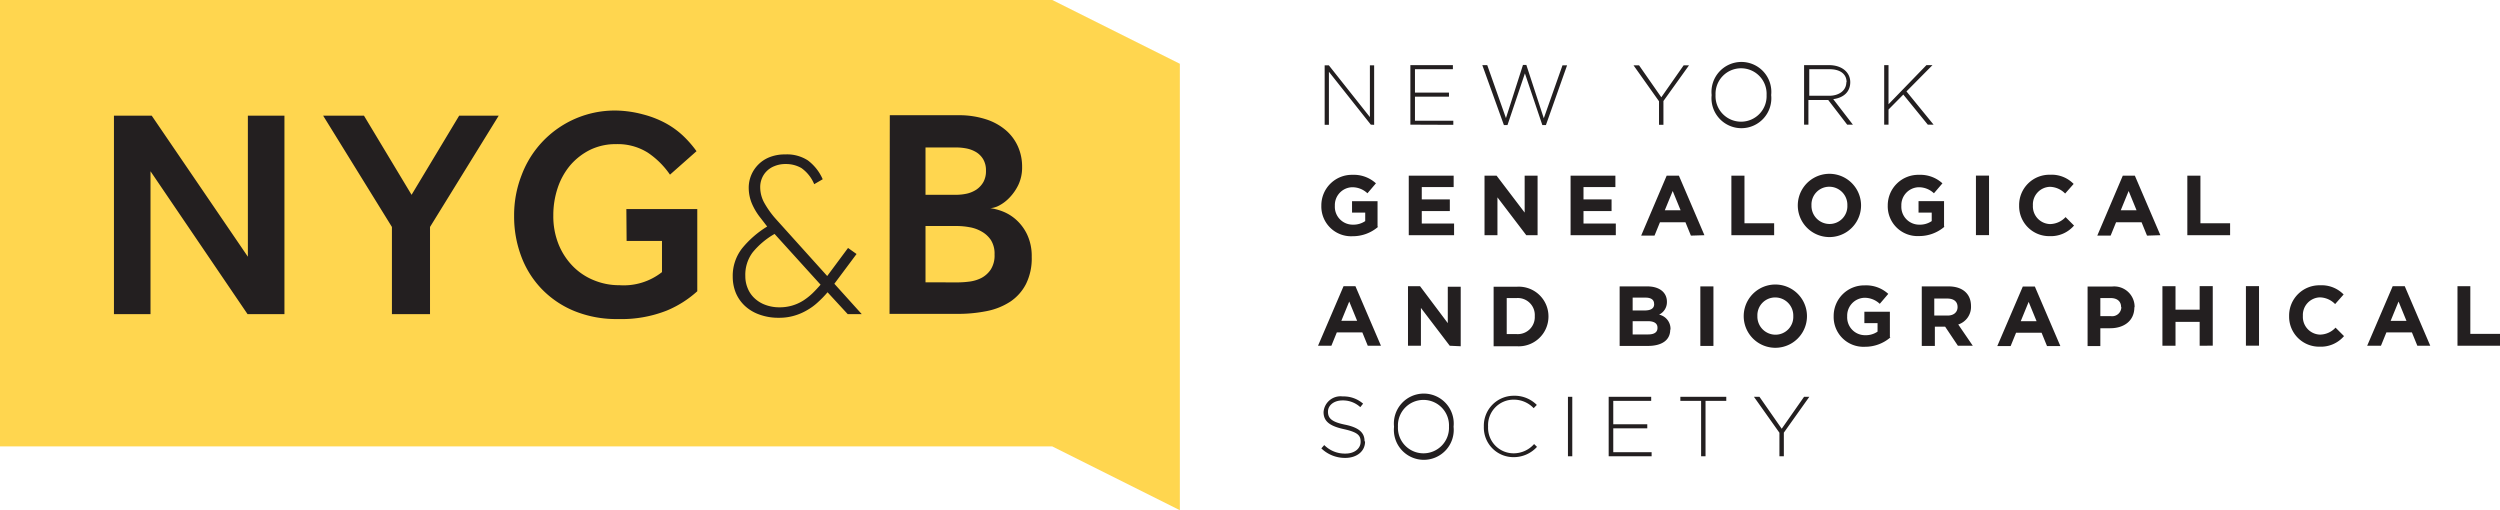
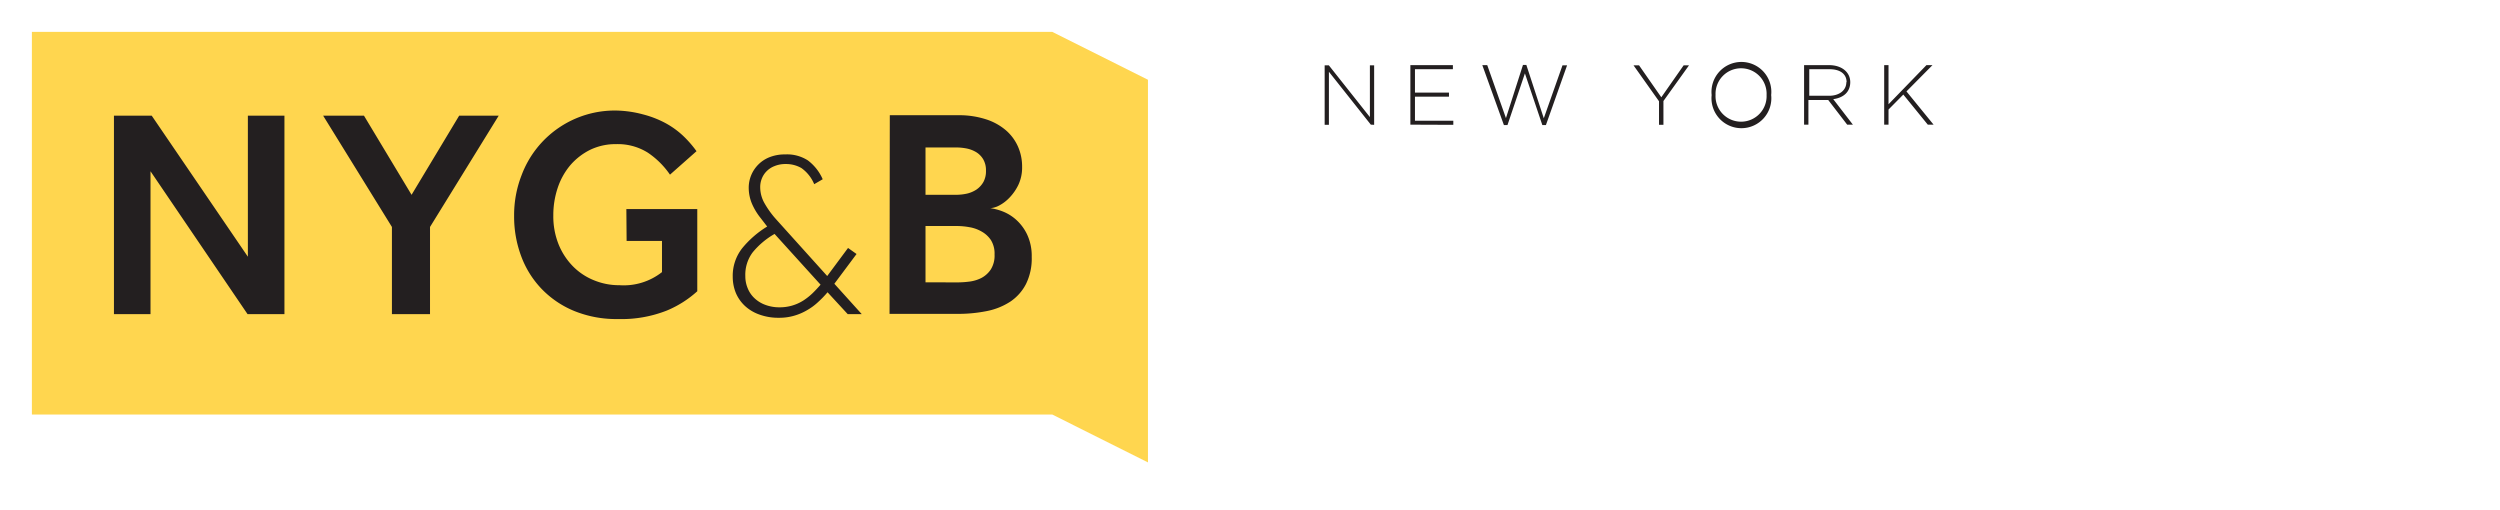
<svg xmlns="http://www.w3.org/2000/svg" id="Layer_1" data-name="Layer 1" viewBox="0 0 294 60">
  <defs>
    <style>.cls-1{fill:#ffd64f;}.cls-2{fill:#231f20;}</style>
  </defs>
-   <polygon class="cls-1" points="0 0 0 52.5 123.75 52.5 138.75 60 138.75 7.5 123.75 0 0 0" />
  <polygon class="cls-1" points="3.75 3.75 3.75 48.75 123.75 48.75 135 54.38 135 9.38 123.75 3.75 3.75 3.75" />
  <path class="cls-2" d="M108.84,33.2V26.58h3.75a8.32,8.32,0,0,1,1.43.14,4.23,4.23,0,0,1,1.42.51,3.18,3.18,0,0,1,1.09,1,3,3,0,0,1,.43,1.7,3.05,3.05,0,0,1-.45,1.77,3,3,0,0,1-1.12,1,4.32,4.32,0,0,1-1.42.42,11.65,11.65,0,0,1-1.38.09Zm0-10.29V17.34h3.57a6.72,6.72,0,0,1,1.26.12,3.56,3.56,0,0,1,1.14.44,2.44,2.44,0,0,1,.82.84,2.54,2.54,0,0,1,.32,1.33,2.64,2.64,0,0,1-.3,1.33,2.69,2.69,0,0,1-.8.88,3.43,3.43,0,0,1-1.14.49,6.16,6.16,0,0,1-1.3.14Zm-4.23,14h8a17,17,0,0,0,3.45-.33,7.83,7.83,0,0,0,2.77-1.12,5.54,5.54,0,0,0,1.83-2.07,6.73,6.73,0,0,0,.67-3.17,5.94,5.94,0,0,0-.53-2.62,5.51,5.51,0,0,0-1.27-1.73,5.2,5.2,0,0,0-1.6-1,6.47,6.47,0,0,0-1.47-.39,2.52,2.52,0,0,0,1-.29,4.6,4.6,0,0,0,1.22-.91,5.81,5.81,0,0,0,1.07-1.52,4.77,4.77,0,0,0,.45-2.13,5.79,5.79,0,0,0-.49-2.4,5.43,5.43,0,0,0-1.43-1.92,6.77,6.77,0,0,0-2.36-1.29,10.26,10.26,0,0,0-3.28-.47h-8ZM96.5,33.48c-.3.34-.61.68-.94,1a7.26,7.26,0,0,1-1.07.85,5.13,5.13,0,0,1-2.81.81A4.67,4.67,0,0,1,90,35.85a3.68,3.68,0,0,1-1.27-.78,3.26,3.26,0,0,1-.8-1.17,3.66,3.66,0,0,1-.28-1.44,4.38,4.38,0,0,1,.87-2.79,9.25,9.25,0,0,1,2.57-2.16Zm3.19,3.46h1.65l-3.22-3.57,2.61-3.5-1-.71-2.45,3.3-6-6.66a10.66,10.66,0,0,1-1.43-2A3.82,3.82,0,0,1,89.4,22a2.68,2.68,0,0,1,.19-1,2.53,2.53,0,0,1,.57-.87,2.67,2.67,0,0,1,.93-.6,3.33,3.33,0,0,1,1.31-.24,3.6,3.6,0,0,1,1.84.47,4.35,4.35,0,0,1,1.51,1.9l1-.58A5.53,5.53,0,0,0,95,18.86a4.52,4.52,0,0,0-2.67-.7,4.79,4.79,0,0,0-1.84.33,3.82,3.82,0,0,0-1.33.88A3.86,3.86,0,0,0,88.05,22a4.83,4.83,0,0,0,.4,2,7.24,7.24,0,0,0,1,1.64l.77,1a11.61,11.61,0,0,0-2.92,2.53,5.24,5.24,0,0,0-1.13,3.38,5,5,0,0,0,.37,1.91A4.46,4.46,0,0,0,87.63,36a4.9,4.9,0,0,0,1.7,1,6.47,6.47,0,0,0,2.27.37,6.16,6.16,0,0,0,1.82-.25,6.47,6.47,0,0,0,1.52-.66,6.75,6.75,0,0,0,1.28-.95,11.89,11.89,0,0,0,1.1-1.14Zm-26-8.61h4.16V32a7.27,7.27,0,0,1-5,1.54,7.73,7.73,0,0,1-3-.58,7.25,7.25,0,0,1-2.49-1.66,7.94,7.94,0,0,1-1.68-2.59,8.87,8.87,0,0,1-.61-3.39,10.08,10.08,0,0,1,.51-3.21,8.1,8.1,0,0,1,1.47-2.66,7.45,7.45,0,0,1,2.33-1.82,6.84,6.84,0,0,1,3.08-.68,6.64,6.64,0,0,1,3.72,1,9.73,9.73,0,0,1,2.61,2.59l3.12-2.76a12.71,12.71,0,0,0-1.61-1.84,10,10,0,0,0-2.09-1.49,11.81,11.81,0,0,0-2.6-1A13,13,0,0,0,72.47,13,11.7,11.7,0,0,0,61.34,20.6a12.9,12.9,0,0,0-.88,4.79,13.27,13.27,0,0,0,.84,4.76A11.11,11.11,0,0,0,63.72,34a11.25,11.25,0,0,0,3.83,2.58,13.15,13.15,0,0,0,5.13.94,14.51,14.51,0,0,0,5.74-1A12.43,12.43,0,0,0,82,34.25V24.59H73.66ZM46.09,36.94h4.48V26.69L58.65,13.6H54l-5.6,9.31-5.6-9.31H38l8.09,13.09Zm-32.69,0h4.3V20.14l11.41,16.8h4.34V13.6h-4.3V30.19L17.84,13.6H13.4Z" />
-   <path class="cls-2" d="M212.78,46.66h-.62l-2.63,3.76-2.62-3.76h-.65l3,4.23v2.77h.52V50.88Zm-9.77.48v-.48h-5.4v.48h2.44v6.52h.52V47.14Zm-8.78,6.52v-.48h-4.51V50.37h4v-.48h-4V47.14h4.46v-.48h-5v7Zm-9.33-7h-.51v7h.51Zm-4.14,5.9-.35-.34A3.21,3.21,0,0,1,178,53.31a3,3,0,0,1-3-3.15v0A3,3,0,0,1,178,47a3.21,3.21,0,0,1,2.36,1l.37-.38A3.69,3.69,0,0,0,178,46.54a3.52,3.52,0,0,0-3.5,3.62v0a3.48,3.48,0,0,0,3.48,3.6,3.69,3.69,0,0,0,2.78-1.22M170.4,50.18a3,3,0,0,1-3,3.13,3,3,0,0,1-3-3.15v0a3,3,0,0,1,3-3.13,3,3,0,0,1,3,3.15Zm.54,0s0,0,0,0a3.52,3.52,0,1,0-7,0v0a3.52,3.52,0,1,0,7,0m-10.47,1.69v0c0-1-.68-1.6-2.3-1.93s-2-.79-2-1.53v0c0-.73.68-1.32,1.71-1.32a3,3,0,0,1,2.09.79l.33-.41a3.49,3.49,0,0,0-2.4-.85,2,2,0,0,0-2.25,1.84v0c0,1.06.68,1.63,2.36,2s2,.75,2,1.49v0c0,.8-.72,1.39-1.77,1.39a3.4,3.4,0,0,1-2.51-1l-.34.39a4,4,0,0,0,2.82,1.12c1.35,0,2.32-.78,2.32-1.91" />
-   <path class="cls-2" d="M294,40.66v-1.4h-3.49v-5.6H289v7Zm-11-2.93h-1.86l.93-2.27Zm2.8,2.93-3-7h-1.42l-3,7H280l.64-1.57h3l.64,1.57Zm-10.14-1.13-1-1a2.53,2.53,0,0,1-1.84.82,2.08,2.08,0,0,1-2-2.2v0a2.07,2.07,0,0,1,2-2.18,2.58,2.58,0,0,1,1.79.79l1-1.13a3.61,3.61,0,0,0-2.76-1.08,3.56,3.56,0,0,0-3.65,3.62v0a3.53,3.53,0,0,0,3.59,3.6,3.58,3.58,0,0,0,2.87-1.25m-10-5.87h-1.54v7h1.54Zm-5.44,7v-7h-1.54v2.77h-2.84V33.66h-1.54v7h1.54V37.85h2.84v2.81Zm-10.75-4.53a1.08,1.08,0,0,1-1.22,1.06H247V35.05h1.19c.77,0,1.25.37,1.25,1.06Zm1.56,0v0a2.4,2.4,0,0,0-2.68-2.42H245.5v7H247v-2.1h1.17c1.57,0,2.83-.84,2.83-2.46m-11.5,1.63h-1.86l.93-2.27Zm2.8,2.93-3-7h-1.42l-3,7h1.57l.64-1.57h3l.64,1.57Zm-12.09-4.59c0,.59-.43,1-1.18,1h-1.56v-2H229c.75,0,1.21.34,1.21,1ZM232,40.66l-1.71-2.5a2.17,2.17,0,0,0,1.5-2.17v0c0-1.44-1-2.31-2.64-2.31H226v7h1.54V38.42h1.21l1.5,2.24Zm-9.75-1v-3h-3V38h1.55v1a2.46,2.46,0,0,1-1.45.42,2.1,2.1,0,0,1-2.12-2.22v0a2.1,2.1,0,0,1,2-2.18,2.58,2.58,0,0,1,1.83.71l1-1.17a3.84,3.84,0,0,0-2.75-1,3.59,3.59,0,0,0-3.67,3.62v0a3.5,3.5,0,0,0,3.68,3.6,4.54,4.54,0,0,0,3-1.11m-11.43-2.49a2.09,2.09,0,0,1-2.1,2.18,2.13,2.13,0,0,1-2.12-2.2v0a2.09,2.09,0,0,1,2.1-2.18,2.13,2.13,0,0,1,2.12,2.2Zm1.61,0v0a3.72,3.72,0,0,0-7.44,0v0a3.72,3.72,0,0,0,7.44,0m-11-3.5h-1.54v7h1.54Zm-6.58,4.89c0,.52-.41.76-1.09.76H192V37.77h1.78c.79,0,1.14.29,1.14.76Zm-.39-2.8c0,.52-.43.74-1.11.74H192V35h1.52c.65,0,1,.26,1,.72Zm1.92,3v0A1.71,1.71,0,0,0,195.11,37a1.63,1.63,0,0,0,.92-1.51v0c0-1.1-.88-1.81-2.31-1.81h-3.25v7h3.33c1.58,0,2.62-.64,2.62-1.92m-15.93-1.56a2,2,0,0,1-2.11,2.09h-1.19V35.05h1.19a2,2,0,0,1,2.11,2.11Zm1.61,0v0a3.49,3.49,0,0,0-3.72-3.48h-2.73v7h2.73a3.5,3.5,0,0,0,3.72-3.5m-10.32,3.5v-7h-1.52V38L167,33.66h-1.42v7h1.52V36.21l3.39,4.45ZM159.6,37.73h-1.86l.93-2.27Zm2.8,2.93-3-7H158l-3,7h1.57l.64-1.57h3l.64,1.57Z" />
-   <path class="cls-2" d="M262.26,27.66v-1.4h-3.49v-5.6h-1.54v7Zm-11-2.93h-1.86l.93-2.27Zm2.8,2.93-3-7h-1.42l-3,7.05h1.57l.64-1.57h3l.64,1.57Zm-10.15-1.13-1-1a2.53,2.53,0,0,1-1.84.82,2.08,2.08,0,0,1-2-2.2v0a2.07,2.07,0,0,1,2-2.18,2.58,2.58,0,0,1,1.79.79l1-1.13a3.61,3.61,0,0,0-2.76-1.08,3.56,3.56,0,0,0-3.65,3.62v0a3.53,3.53,0,0,0,3.59,3.6,3.58,3.58,0,0,0,2.87-1.25m-10-5.87h-1.54v7h1.54Zm-5.29,6v-3h-3V25h1.55v1a2.46,2.46,0,0,1-1.45.42,2.1,2.1,0,0,1-2.12-2.22v0a2.1,2.1,0,0,1,2-2.18,2.58,2.58,0,0,1,1.83.71l1-1.17a3.84,3.84,0,0,0-2.75-1A3.59,3.59,0,0,0,222,24.16v0a3.5,3.5,0,0,0,3.68,3.6,4.54,4.54,0,0,0,3-1.11m-11.43-2.49a2.09,2.09,0,0,1-2.1,2.18,2.13,2.13,0,0,1-2.12-2.2v0a2.09,2.09,0,0,1,2.1-2.18,2.13,2.13,0,0,1,2.12,2.2Zm1.61,0v0a3.72,3.72,0,0,0-7.44,0v0a3.72,3.72,0,0,0,7.44,0m-10.22,3.5v-1.4h-3.49v-5.6h-1.54v7Zm-11-2.93h-1.86l.93-2.27Zm2.8,2.93-3-7H196l-3,7.05h1.57l.64-1.57h3l.64,1.57Zm-10.42,0V26.29h-3.8V24.82h3.3V23.45h-3.3V22h3.75V20.66h-5.27v7Zm-9.2,0v-7h-1.52V25L176,20.66h-1.42v7h1.52V23.21l3.39,4.45Zm-9.82,0V26.29h-3.8V24.82h3.3V23.45h-3.3V22h3.75V20.66h-5.28v7Zm-9-1v-3h-3V25h1.55v1a2.46,2.46,0,0,1-1.45.42,2.1,2.1,0,0,1-2.12-2.22v0a2.1,2.1,0,0,1,2-2.18,2.58,2.58,0,0,1,1.83.71l1-1.17a3.84,3.84,0,0,0-2.75-1,3.59,3.59,0,0,0-3.67,3.62v0a3.5,3.5,0,0,0,3.68,3.6,4.54,4.54,0,0,0,3-1.11" />
  <path class="cls-2" d="M227.39,14.66l-3.19-3.91,3.06-3.09h-.71l-4.46,4.6V7.66h-.51v7h.51V12.88l1.74-1.76,2.88,3.54Zm-10.26-5c0,1-.88,1.6-2,1.6h-2.36V8.14h2.39c1.28,0,2,.59,2,1.53Zm.77,5-2.31-3c1.19-.16,2-.83,2-2v0c0-1.17-1-2-2.5-2h-2.93v7h.51v-2.9H215l2.23,2.9Zm-10.15-3.48a3,3,0,0,1-3,3.13,3,3,0,0,1-3-3.15v0a3,3,0,0,1,3-3.13,3,3,0,0,1,3,3.15Zm.54,0s0,0,0,0a3.52,3.52,0,1,0-7,0v0a3.52,3.52,0,1,0,7,0m-9.66-3.5H198l-2.63,3.76-2.62-3.76h-.65l3,4.23v2.77h.52V11.88Zm-14.34,0h-.54l-2.2,6.23L179.5,7.64h-.4l-2,6.25-2.2-6.23h-.58l2.54,7.05h.42l2.05-6.08,2.05,6.08h.42Zm-13.38,7v-.48H166.4V11.37h4v-.48h-4V8.14h4.46V7.66h-5v7Zm-9.31,0v-7h-.5v6.09l-4.83-6.09h-.49v7h.5V8.44l4.93,6.22Z" />
</svg>